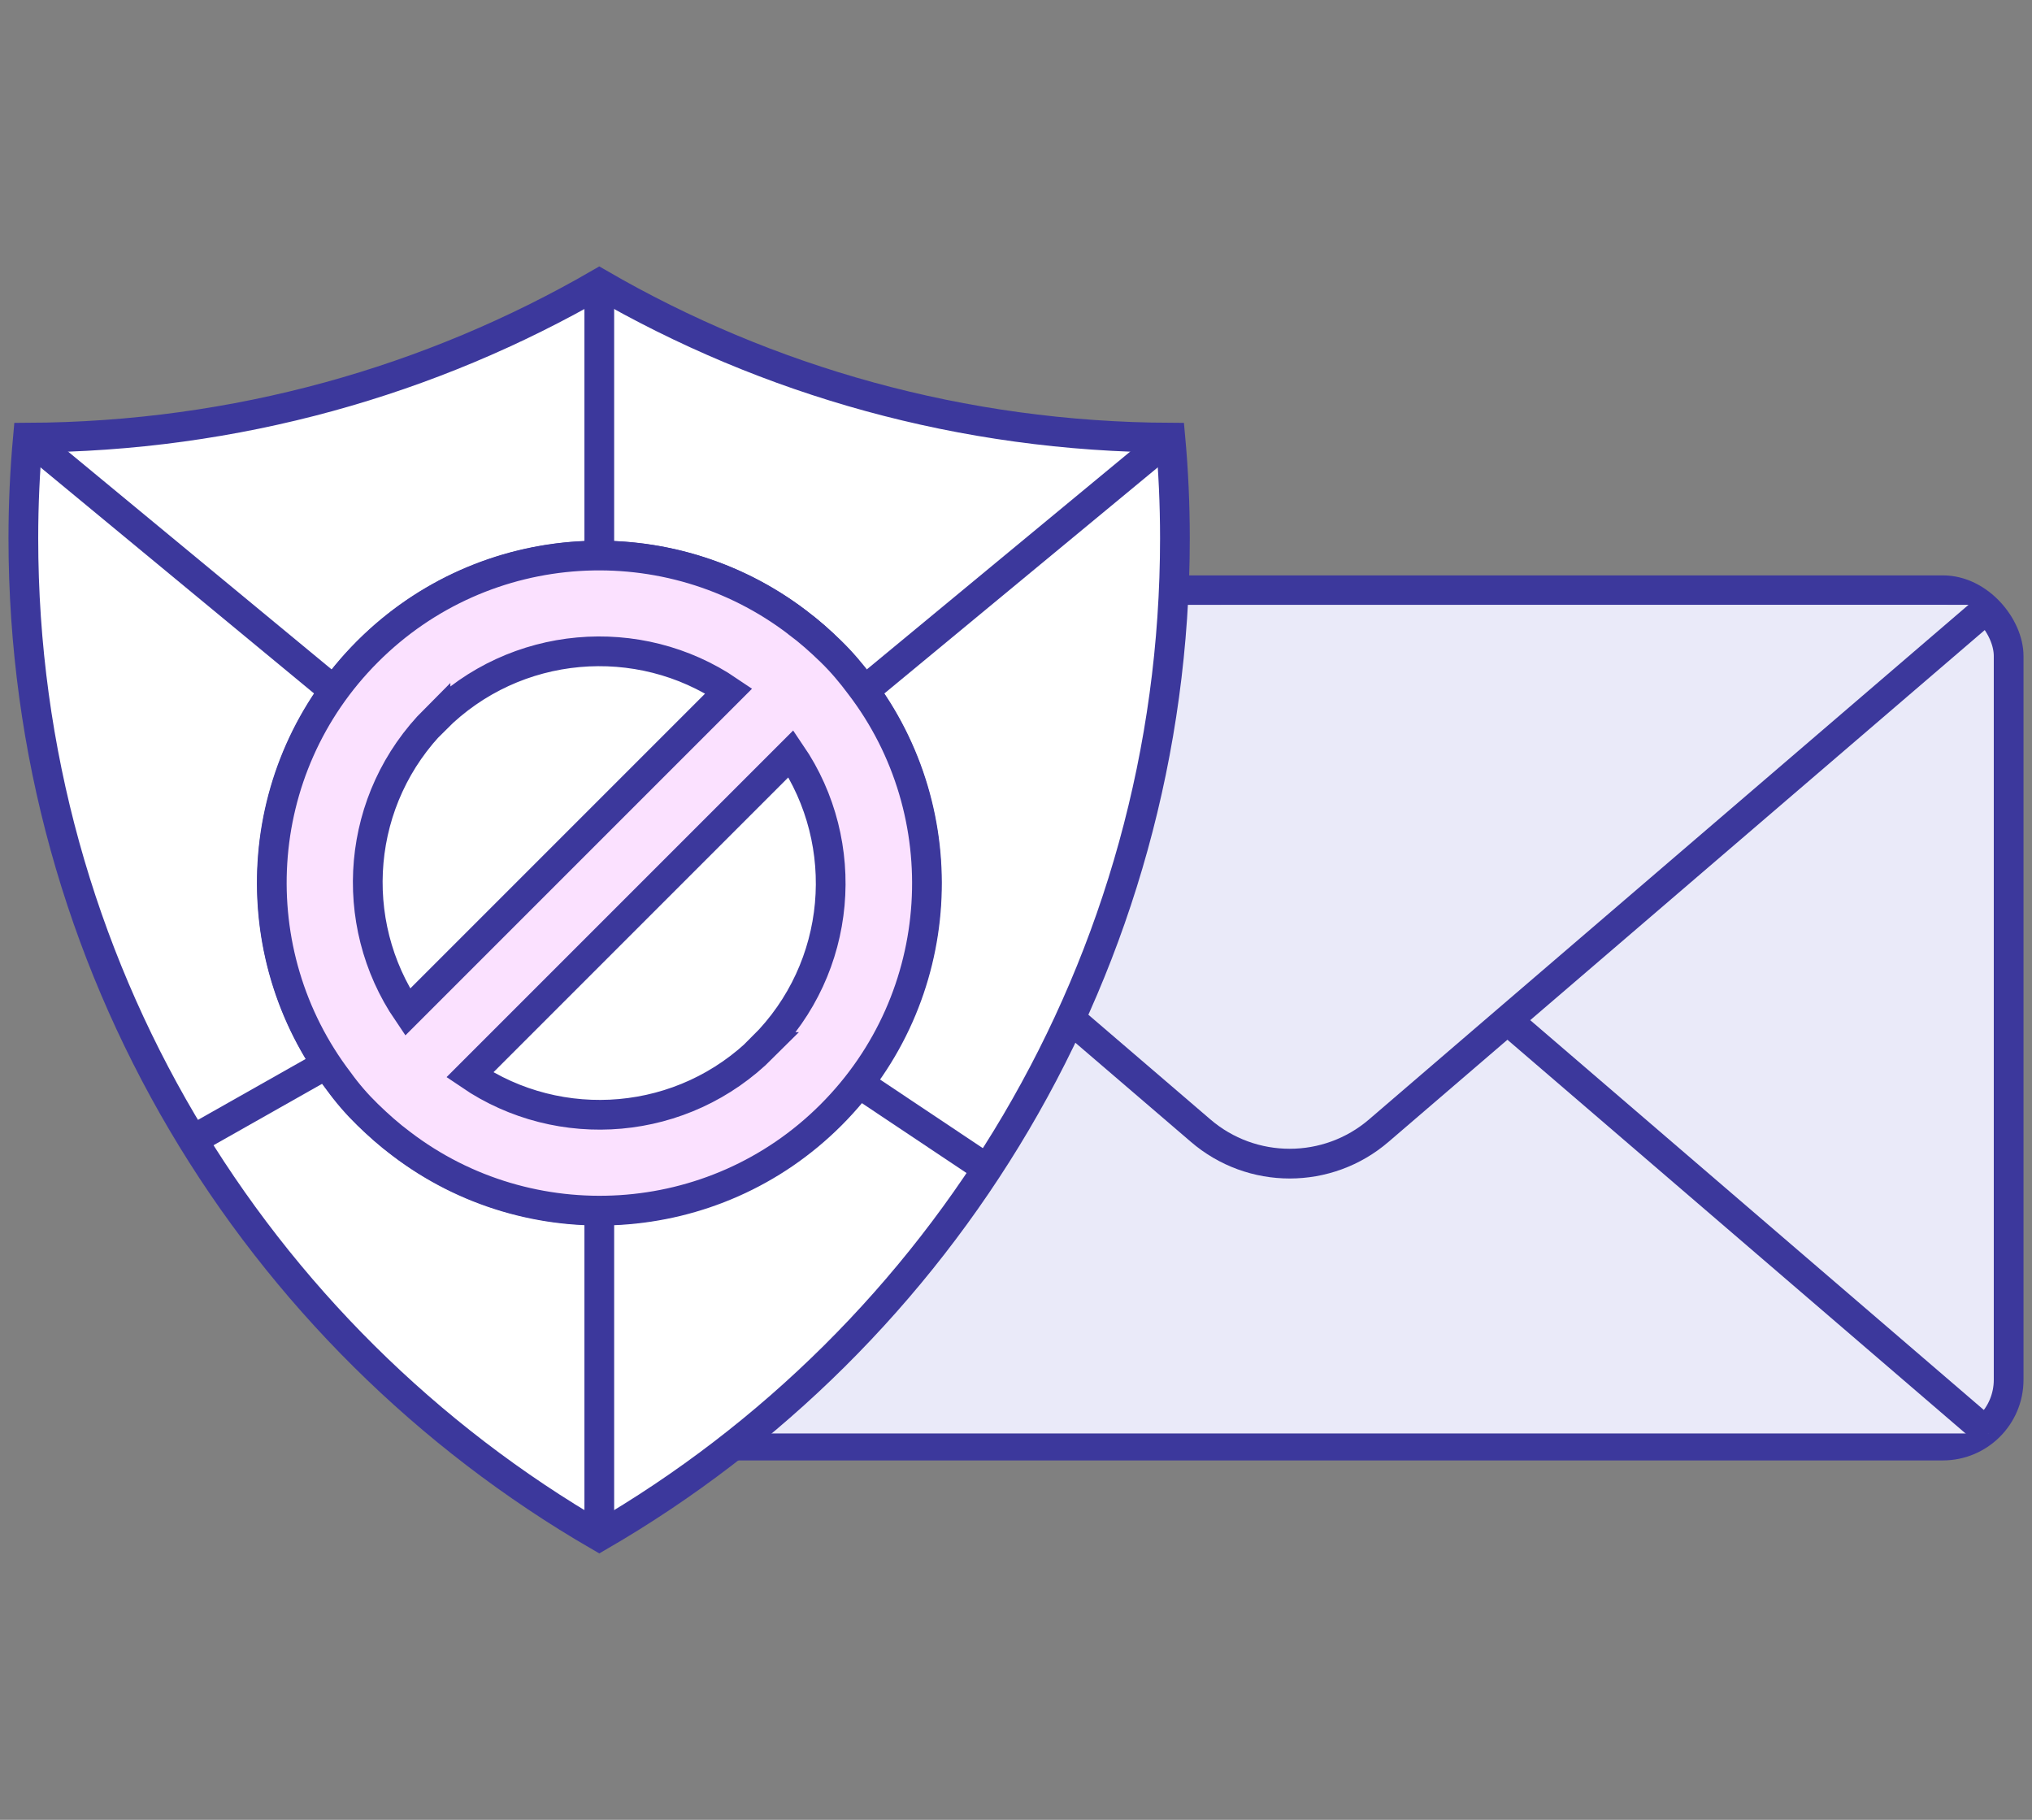
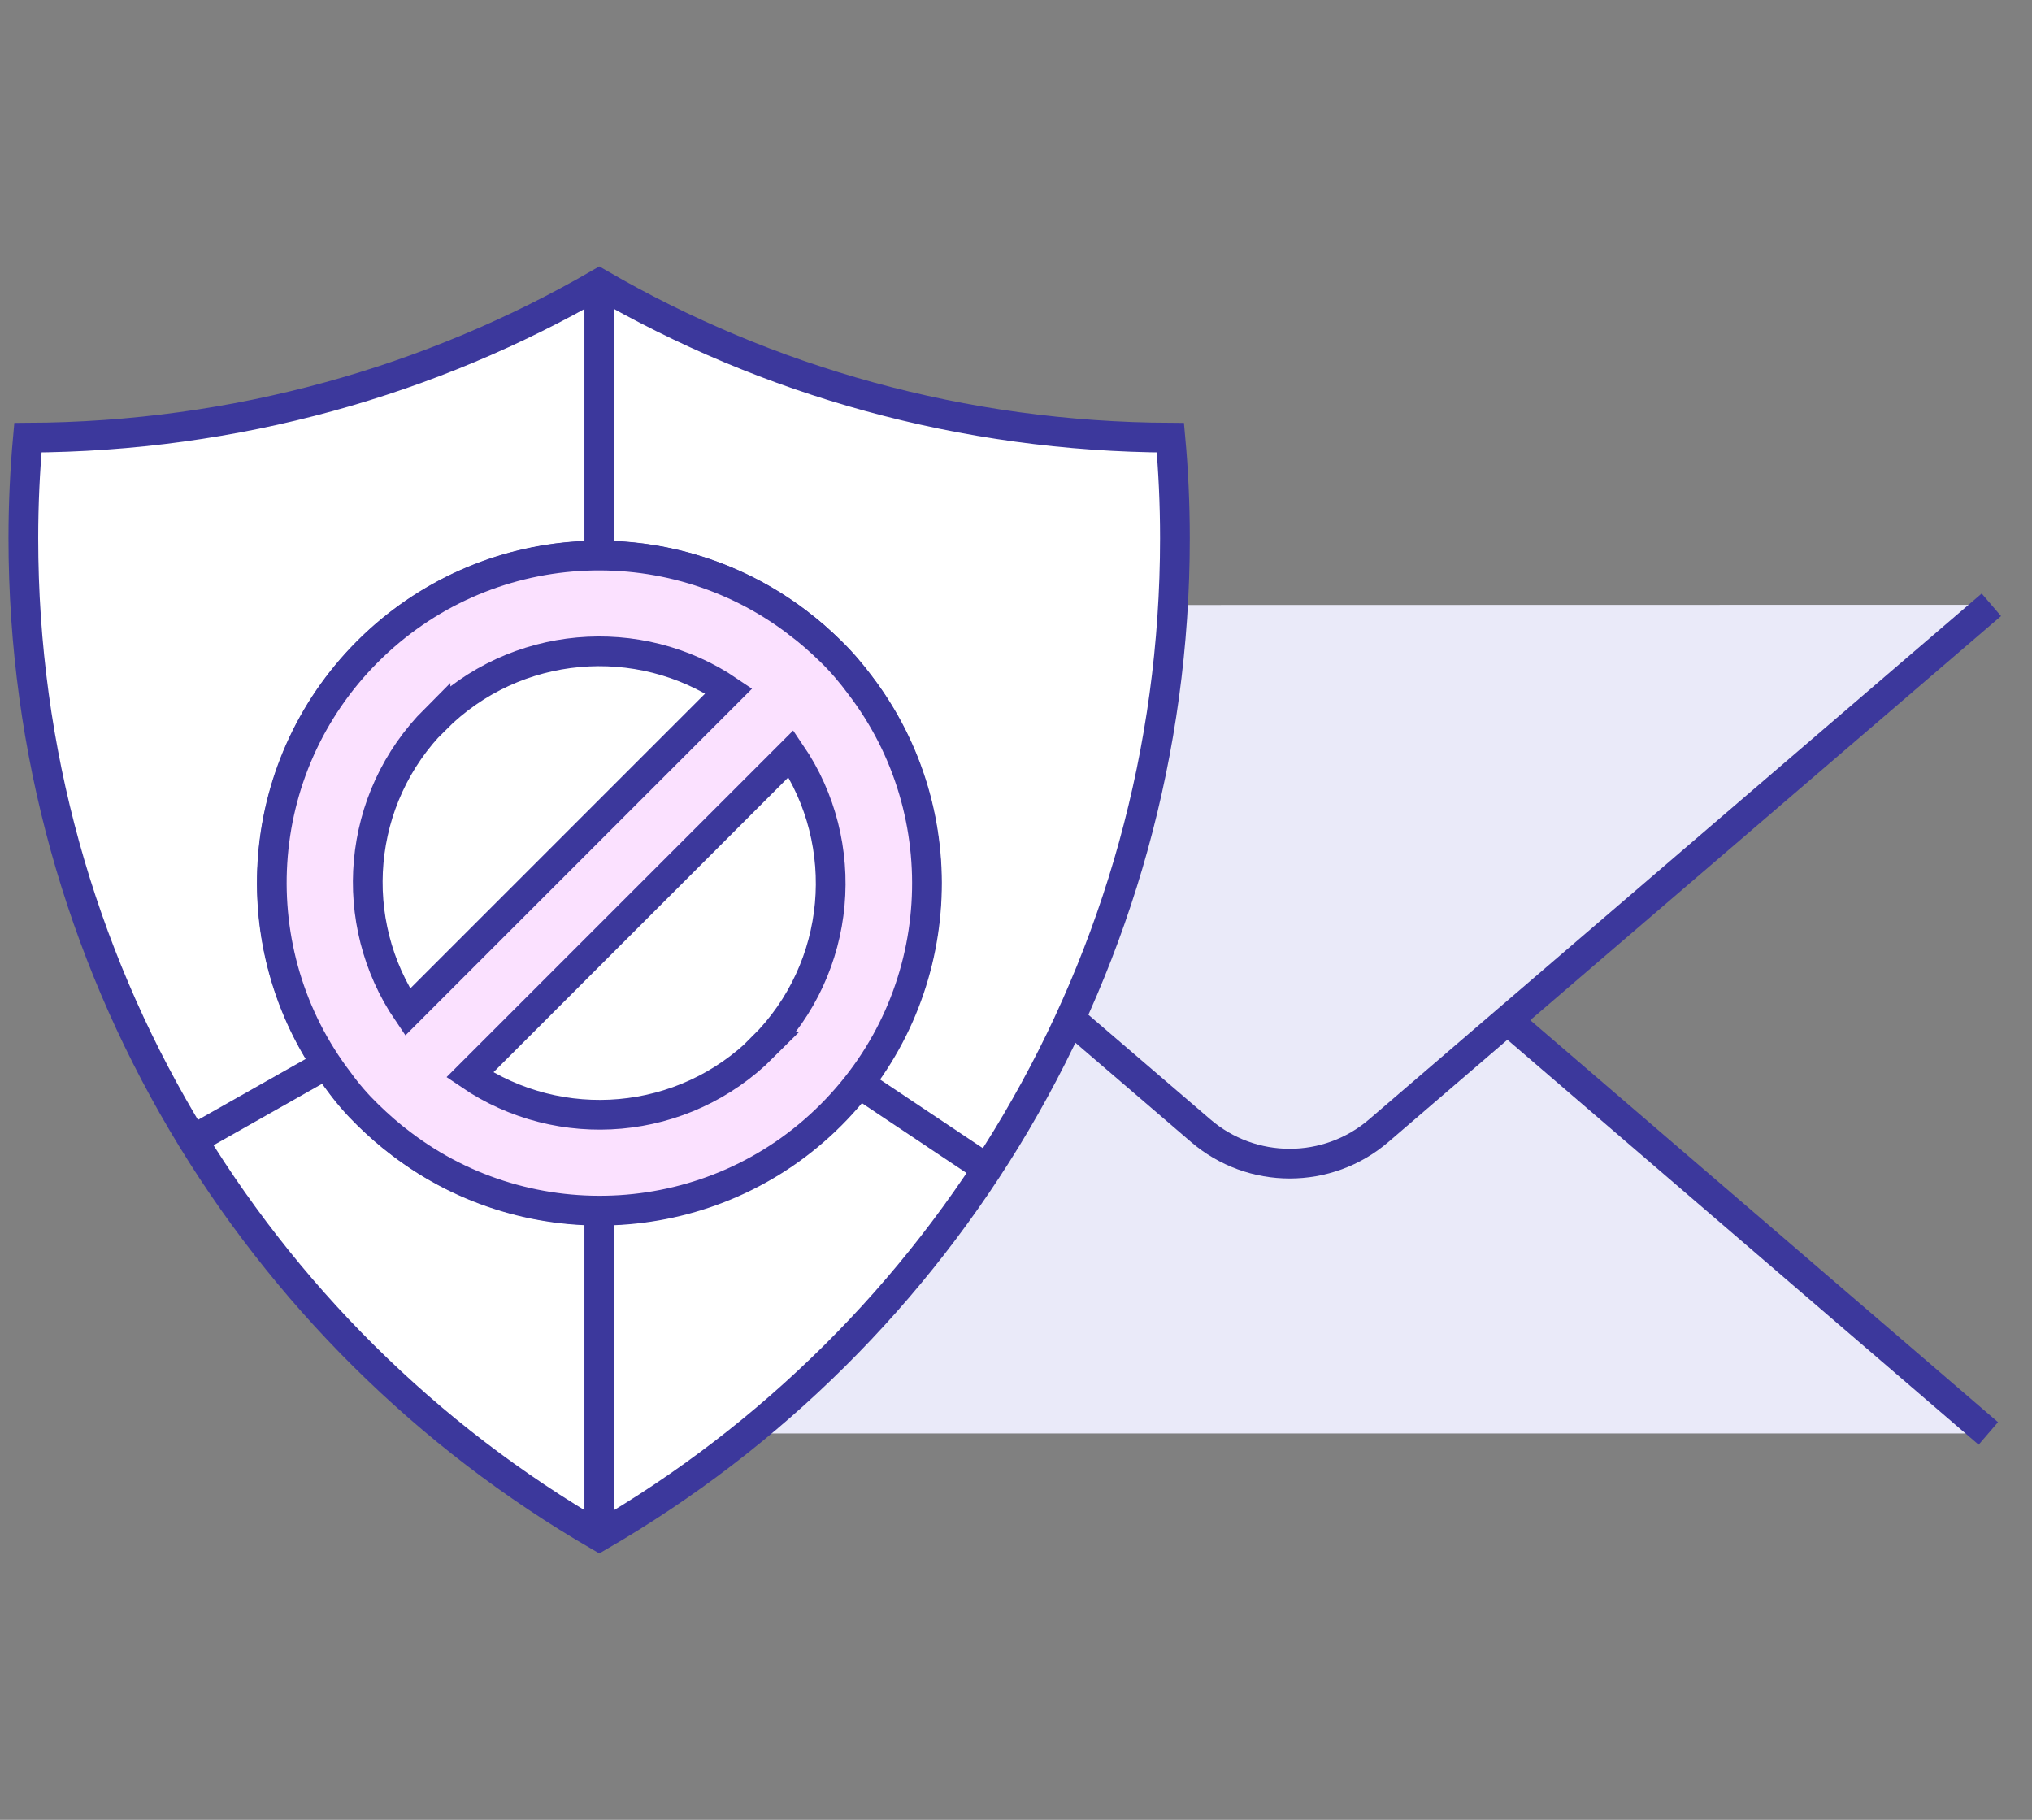
<svg xmlns="http://www.w3.org/2000/svg" id="Layer_1" version="1.1" viewBox="0 0 67 60">
  <rect x="0" y="0" width="67" height="60" fill="#808080" stroke="none" />
  <defs>
    <style>
      .st0 {
        fill: #f8f8ff;
      }

      .st0, .st1, .st2, .st3, .st4 {
        stroke: #3c389c;
        stroke-miterlimit: 10;
        stroke-width: .98px;
      }

      .st1 {
        fill: #fff;
      }

      .st2 {
        fill: #eaeaf9;
      }

      .st3 {
        fill: #fbe1ff;
      }

      .st4 {
        fill: none;
      }
    </style>
  </defs>
  <g>
-     <rect class="st2" x="18.84" y="19.46" width="47.39" height="28.2" rx="2.17" ry="2.17" />
    <path class="st2" d="M65.56,47.26l-15.85-13.62-4.22-3.63c-1.7-1.45-4.2-1.45-5.89,0l-4.25,3.65-15.85,13.6" />
    <path class="st2" d="M19.42,19.95l15.94,13.7,4.22,3.62c1.69,1.46,4.2,1.46,5.89,0l4.25-3.65,15.94-13.68" />
  </g>
  <g>
    <path class="st1" d="M38.74,17.75c0,14.05-7.64,26.33-18.98,32.9C8.41,44.08.77,31.81.77,17.75c0-1.12.05-2.22.15-3.32,6.86-.03,13.29-1.87,18.84-5.08,5.54,3.21,11.97,5.05,18.83,5.08.1,1.09.15,2.2.15,3.32Z" />
-     <polyline class="st4" points="38.59 14.43 19.76 30 .92 14.43" />
    <polyline class="st0" points="19.76 50.65 19.76 30 19.76 9.35" />
    <polyline class="st4" points="6.36 37.58 19.76 30 32.55 38.54" />
    <circle class="st1" cx="19.76" cy="29.11" r="10.79" />
    <path class="st3" d="M26.29,20.52c-4.23-3.23-10.3-2.91-14.17.96s-4.18,9.94-.95,14.17c.28.39.6.76.95,1.1s.72.67,1.11.96c4.23,3.23,10.31,2.91,14.17-.95,3.87-3.87,4.19-9.95.96-14.17-.29-.39-.6-.76-.96-1.11s-.72-.67-1.1-.95ZM14.36,23.71c2.63-2.63,6.71-2.94,9.67-.93l-10.59,10.59c-2.02-2.97-1.71-7.04.92-9.67ZM25.16,34.52c-2.63,2.63-6.7,2.94-9.67.92l10.59-10.59c2.02,2.97,1.7,7.05-.93,9.67Z" />
  </g>
</svg>